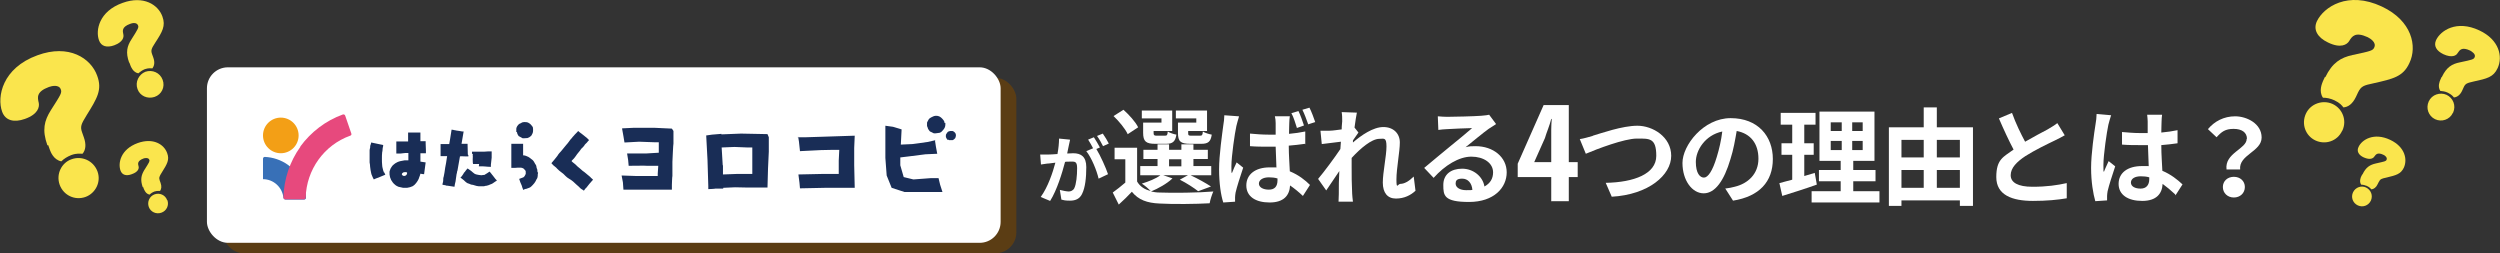
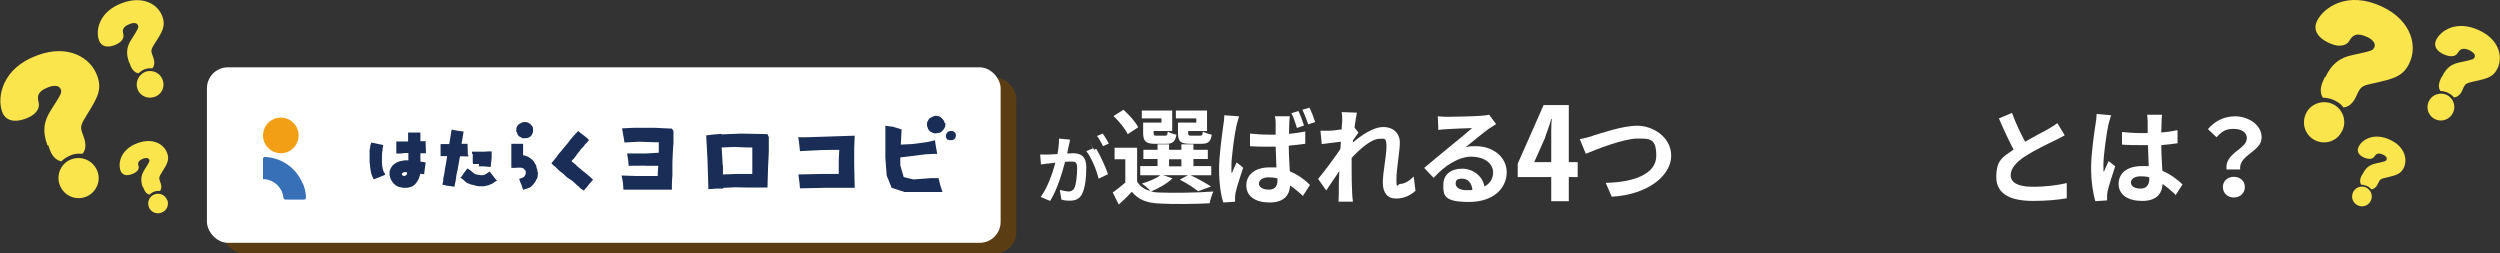
<svg xmlns="http://www.w3.org/2000/svg" id="_レイヤー_1" data-name="レイヤー_1" version="1.1" viewBox="0 0 954.4 96.7">
  <rect x="0" y="0" width="954.4" height="96.7" fill="#333333" stroke="none" />
  <defs>
    <style>
      .st0 {
        fill: #fae54d;
      }

      .st1 {
        fill: #fff;
      }

      .st2 {
        fill: #740;
      }

      .st3 {
        mix-blend-mode: multiply;
        opacity: .6;
      }

      .st4 {
        fill: #f39f16;
      }

      .st5 {
        isolation: isolate;
      }

      .st6 {
        fill: #3870b7;
      }

      .st6, .st7 {
        fill-rule: evenodd;
      }

      .st7 {
        fill: #e7497d;
      }

      .st8 {
        fill: #192d56;
      }
    </style>
  </defs>
  <g class="st5">
    <g id="_レイヤー_2">
      <g id="_レイヤー_1-2">
        <g class="st3">
          <rect class="st2" x="85" y="29.7" width="303" height="67" rx="8" ry="8" />
        </g>
        <rect class="st1" x="79" y="25.7" width="303" height="67" rx="8" ry="8" />
        <circle class="st4" cx="107.2" cy="51.7" r="6.8" />
        <path class="st6" d="M115.6,69.9c.7,1.8,1.2,3.6,1.2,5.6,0,.4-.3.7-.7.7h-7.1c-.4,0-.7-.3-.8-.7-.4-4-3.8-7.1-7.8-7.1h0v-7.8c0-.4.3-.7.7-.7h0c6.4.3,12,4.2,14.4,10.1h0Z" />
-         <path class="st7" d="M114.7,56c-4.1,5.7-6.3,12.4-6.5,19.4,0,.4.3.7.7.7h7.1c.4,0,.7-.3.7-.7.3-10.6,7-20,17-23.6.4-.1.6-.5.4-.9l-2.3-6.7c-.1-.4-.5-.6-.9-.5h0c-6.6,2.4-12.2,6.7-16.3,12.3h0Z" />
        <path class="st8" d="M146.8,65.9c0,.3.2.5.3.8-.6.2-1.1.5-1.7.7-.6.3-1.2.5-1.8.7-.3.1-.4.2-.9.4-.3-.5-.5-1-.7-1.5-.1-.3-.3-.6-.3-.9-.2-.8-.3-1.6-.4-2.4,0-.6-.1-1.1-.2-1.7,0-.9,0-1.8,0-2.8,0-.6,0-1.2,0-1.8,0-.3.1-.7.2-1,0-.4,0-.8.2-1.2.1-.3.2-.6.2-.8,1.3.3,2.5.5,3.8.8.3,0,.5.1.8.2,0,.4-.1.7-.2,1.1-.1.5,0,1-.2,1.6-.1.8-.1,1.7-.1,2.5,0,.8,0,1.7.1,2.5,0,.4.1.8.2,1.2.1.6.3,1.1.5,1.6h0ZM160.5,61.7c.7.1,1.3.2,2,.3-.2,1.3-.4,3-.6,4.5-.5,0-.9-.1-1.4-.2-.1.5-.3,1-.5,1.5-.1.5-.4.9-.6,1.3-.3.5-.7,1-1.1,1.4-.2.2-.5.4-.8.6-.6.3-1.4.5-2.1.6-.5,0-1,0-1.5,0-.6-.1-1.2-.3-1.8-.4-.4-.2-.9-.4-1.2-.7-.4-.3-.7-.6-1-1-.9-1.1-1.3-2.6-1.2-4,0-.2.1-.4.2-.7.1-.4.3-.8.6-1.2.2-.3.4-.6.7-.8.4-.4.9-.7,1.5-1,.4-.2.8-.3,1.2-.4.5-.1,1.1-.2,1.6-.3.5,0,.9,0,1.4,0v-2.8c-.4,0-.7,0-1.1,0-.6,0-1.2.2-1.8.2-.5,0-1.1,0-1.7,0,0-.7,0-1.3,0-1.9,0-.9,0-2.1,0-2.7.8,0,1.6,0,2.3,0,.7,0,1.4,0,2.2,0,0-1.1,0-2.2,0-3.4.7,0,1.4,0,2.1,0,.6,0,1.2,0,1.8,0h.8c0,1.1,0,2.2,0,3.3.7,0,1.3,0,2,0,0,.2,0,.5,0,.8,0,.9.1,1.8.1,2.7s0,.6,0,1.1c-.7,0-1.4,0-2.1,0,0,1.1,0,2.2,0,3.3h0ZM155.5,65.9c-.2-.1-.4-.2-.7-.2-.4,0-.8,0-1.2.4-.1.1-.2.3-.2.5.2.5.8.7,1.3.5.5-.2.8-.7.7-1.2h0Z" />
        <path class="st8" d="M178.8,59.2c0,.2,0,.4,0,.5-.4,0-.9,0-1.3,0-.6,0-1.5-.1-1.9,0-.3,1.7-.6,3.4-.9,5.1,0,.2-.1.5-.2.7,0,.3-.1.7-.2,1-.2.9-.2,1.9-.4,2.8-.2.7-.3,1.3-.4,2-.9-.1-1.7-.3-2.6-.4-.3,0-.6,0-.9-.2-.4,0-.7-.1-1.1-.2,0-.4.3-1,.3-1.6,0-.5,0-1,.2-1.5.1-.5.2-1.1.3-1.6.1-1.2.4-2.4.6-3.6.1-.9.3-1.7.4-2.6-1,0-1.5,0-2.5,0,0-.5,0-.7,0-1.1,0-.9,0-1.8,0-2.7,0-.3,0-.6,0-.8,1.2,0,2,0,3.3,0,.1-.6.2-1.1.3-1.7l.6-3.8c.4,0,.7.1,1.1.2.2,0,.3,0,.5.1.4.1.9.1,1.4.2.4,0,.7.2,1.1.2.2,0,.4,0,.5,0-.3,1.6-.5,3.1-.8,4.7.8,0,1.5,0,2.3,0,0,1.3.1,2.7.1,4.1h0ZM188.6,67.6c.3.5.7.9,1.1,1.3-.2.2-.4.3-.6.4-.3.3-.7.4-1,.7-.3.2-.6.3-.9.4-.4.2-.9.4-1.4.5-.3,0-.7.1-1,.2-.4,0-.8,0-1.2,0-.3,0-.6,0-.9,0-.5,0-1-.2-1.4-.3-.4-.1-.8-.3-1.2-.3-.2,0-.4,0-.6-.2-.4-.1-.7-.3-1.1-.4-.3-.2-.6-.4-.8-.6-.3-.3-.6-.6-.9-.8-.3-.2-.6-.5-.9-.7.1-.2.2-.3.4-.4.3-.5.7-.9.9-1.4,0-.1.2-.2.3-.3.2-.2.3-.5.5-.7.2-.2.4-.5.6-.7.7.5,1.4.9,2,1.5.4.4.9.7,1.4.8.3,0,.6.2,1,.2.3,0,.6.1.9.1.2,0,.4-.1.7-.1s.5,0,.7-.2c.6-.3,1.1-.7,1.7-1.1.3.3.6.7.9,1.1.3.4.7.8,1,1.3h0ZM180.2,58.7c0-.3,0-.5,0-.8.3,0,.6,0,.8,0,.9,0,1.8,0,2.8,0,.8,0,1.7,0,2.5-.1.5,0,.9,0,1.4,0,0,.3,0,.8,0,1.1,0,.5,0,.9,0,1.3-.1.9-.2,1.8-.3,2.7,0,.3,0,.6,0,.8-1.4,0-2.9-.3-4.3-.2-.1,0-.2,0-.3,0,0-.3.1-.6.1-.9-.5,0-1.1,0-1.6,0h-.7c0-.2-.1-.3-.1-.5,0-.8-.1-1.6,0-2.4,0-.3-.1-.6,0-.9h0Z" />
        <path class="st8" d="M205.4,65.8c0,.2,0,.4-.1.7,0,.4,0,.8-.1,1.2-.1.3-.2.6-.4.8-.2.5-.5,1-.8,1.4-.2.3-.4.4-.6.7-.2.2-.4.4-.6.6-.2.2-.5.4-.8.5-.4.1-.7.3-1.1.4-.4,0-.7.2-1.2.4,0-.3-.2-.6-.3-.9-.1-.2-.1-.5-.2-.7-.2-.5-.4-.9-.6-1.4-.1-.4-.3-.8-.4-1.2.6-.2,1.1-.4,1.6-.6.5-.3.7-.9.9-1.3,0-.3,0-.6,0-.9,0-.2-.1-.4-.3-.6-.2-.2-.4-.4-.6-.6-.4-.2-.7-.3-1.1-.3-.7,0-1.5,0-2.2.1-.4,0-.8,0-1.3,0,0-.4,0-2.1,0-2.7s0-1.2,0-1.7c0-.3,0-.5,0-.8,0-.3,0-.7,0-1,0-.3,0-.6,0-1,0-.5,0-1.6,0-2,.7,0,1.5,0,2.2,0,.8,0,1.6,0,2.3,0,0,.4,0,.9,0,1.3,0,.4,0,.7,0,1,0,.7,0,1.4,0,2.1.7,0,1.4.3,2,.6.4.2.7.5,1.1.8.1.1.3.2.4.3.4.3.7.8.9,1.2.1.3.3.5.5.8,0,0,.2.5.2.7,0,.4.2.7.3,1,0,.4.1.7.1,1.1h0ZM197.1,50.4c0-.1,0-.3,0-.4,0-.3,0-.6,0-.9.1-.7.5-1.2,1-1.7.2-.2.5-.2.8-.4.4-.3.8-.4,1.2-.4.5,0,1,0,1.5.2.1,0,.4.3.5.3.1.1.3.2.4.3.3.3.6.7.9,1.1,0,.2.1.5.1.7,0,.3,0,.5,0,.8,0,.6-.3,1.2-.6,1.7-.3.3-.6.6-1,.8-.2,0-.3.1-.5.2-.5,0-1,.1-1.5.1-.2,0-.5,0-.7-.2-.3-.2-.6-.3-.9-.5-.2,0-.3-.2-.4-.3-.1-.3-.3-.4-.4-.7,0-.2-.1-.5-.2-.7h0Z" />
        <path class="st8" d="M225.5,67.8c.3.2.6.5.9.8-.5.5-.9,1.1-1.4,1.6-.4.4-.7,1-1.1,1.4-.4.3-.7.8-1,1.2-.4-.4-1.1-.6-1.5-1.1-.4-.4-.8-.8-1.2-1.1-.9-.9-1.9-1.8-3-2.4-.5-.3-.9-.6-1.3-1-.9-1.1-2.2-1.7-3.2-2.8-.2-.2-.4-.5-.6-.6-.6-.4-1.1-.9-1.6-1.5.8-1,1.6-1.8,2.3-2.8.2-.3.4-.7.7-1,1-1,1.8-2.2,2.7-3.2.3-.3.6-.7.9-1.1.4-.6.8-1.1,1.3-1.6.1-.2.2-.3.4-.5.4-.5.9-1,1.4-1.5.2-.2.4-.4.5-.6.5.4.9.8,1.4,1.1.5.4,1,.8,1.5,1.2.3.2.5.4.7.6.2.2.4.4.6.6-.4.3-.6.7-.9,1-.3.3-.7.6-.9,1-.1.2-.3.4-.4.5-.2.3-.5.5-.8.8-.6,1-1.5,1.8-2.1,2.8-.2.3-.5.6-.7.9-.2.3-.8.7-.9,1,.2.3.9.8,1.4,1.2.6.6,1.2,1.2,1.9,1.7.3.3.6.5.9.8.2.2.5.3.7.5.8.7,1.6,1.3,2.4,2Z" />
        <path class="st8" d="M237.5,49l4.2-.2h8.4s6.4.3,6.4.3l.6.9v4.8c-.1,0-.4,7-.4,7v5.4c-.1,0-.2,3.4-.2,3.4v1.8h-11.1c0,0-7.4,0-7.4,0l-.2-2.8-.5-2.6,5.8.2h5.5c0,0,2.5,0,2.5,0v-.9c0,0,.2-3,.2-3h-4.2c0-.1-7.1,0-7.1,0l-.2-2.2-.4-2.5h7.1c0,0,5-.3,5-.3v-4c.1,0-1.9,0-1.9,0l-5.6-.2-5.6.3-.4-2.4-.5-2.8h0Z" />
        <path class="st8" d="M269.7,51.7l2.1-.3,3.6-.3v.2l7.5-.3,10.1.2.5,1.2v5.5c0,0-.3,6.4-.3,6.4l-.2,7.3h-7.5c0,0-4.9-.1-4.9-.1l-4.5.2v.3h-3c0,.1-2.7.2-2.7.2v-1.2l-.3-9.9-.5-9.4h0ZM276,63.2v3.4c0,0,5.4-.2,5.4-.2h5.8s0-4.6,0-4.6v-5.5c0,0-1.8,0-1.8,0l-5-.2-4.9.2.4,6.7h0Z" />
        <path class="st8" d="M304.5,52.4h3.1c0,0,6.4-.2,6.4-.2l12.3-.4-.2,4.7v6.6l.2,8.6h-11.3c0,0-9.6.2-9.6.2l-.2-2.2-.4-3.1,9.3-.2h6.1v-5.1c0,0,.2-4.1.2-4.1h-2.2c0,0-4.8.1-4.8.1l-8,.4-.4-3.7-.3-1.8h0Z" />
        <path class="st8" d="M356.9,53.4l.4,2.6.5,2.7-4.5.2-6.3.8-3.3.4v3c0,0,1.3,4.5,1.3,4.5l3.7.9,6.7-.5h2.9l.6,2.5.9,2.8h-6.5c0,0-8,0-8,0l-4.9-1.6-1.9-4.7-.5-6.7v-12.3c.1,0,2.9.4,2.9.4l3.3,1-.3,5.8,4.4-.2,5.8-.8,3.1-.7h0Z" />
        <path class="st8" d="M360.9,46.9c0,.2,0,.4,0,.6,0,.7-.2,1.3-.6,1.8-.2.3-.4.5-.7.8-.2.3-.6.5-.9.6-.5,0-1,.2-1.5.2-.2,0-.5,0-.7,0-.4-.2-.8-.4-1.2-.6-.2,0-.4-.2-.6-.5-.1-.2-.3-.4-.4-.6-.1-.3-.2-.7-.4-1.1,0-.3,0-.7,0-1,0-.2,0-.5.2-.7.2-.5.5-1,.9-1.3.2-.2.5-.2.7-.4.5-.3,1.1-.5,1.7-.5.5,0,.9.1,1.3.3.4.2.7.5,1,.8.3.3.5.6.7.9.1.2.2.5.2.8h0Z" />
        <path class="st8" d="M361.8,53.4c0,0-.2,0-.2-.2-.2-.2-.4-.6-.5-.9,0-.2,0-.4,0-.6,0-.2,0-.4.2-.6.1-.2.3-.5.5-.7,0,0,.2-.2.3-.2.2,0,.4-.2.7-.2.1,0,.3,0,.4,0,.1,0,.2,0,.4,0,.2,0,.4.2.6.3.1.1.3.2.4.4,0,0,.2.2.2.3.1.3.2.6.1.9,0,.1,0,.3-.1.4,0,.3-.2.6-.5.8-.2.2-.4.3-.6.4-.2,0-.5,0-.7,0s-.5,0-.7,0c-.1,0-.2-.2-.4-.2h0Z" />
-         <path class="st1" d="M408.5,53.4c-.2.7-.3,1.6-.5,2.3-.2.8-.4,1.9-.6,2.9.9,0,1.8-.1,2.3-.1,3,0,5,1.3,5,5.3s-.4,7.8-1.6,10.2c-.9,1.9-2.5,2.6-4.6,2.6s-2.4-.2-3.3-.4l-.6-3.7c1.1.3,2.7.6,3.4.6s1.6-.3,2.1-1.2c.8-1.6,1.1-4.9,1.1-7.7s-1-2.5-2.7-2.5-1.1,0-1.9.1c-1.1,4.2-3.1,10.8-5.7,14.9l-3.6-1.5c2.7-3.7,4.6-9.3,5.6-13.1-1,.1-1.9.2-2.4.3-.8,0-2.2.3-3.1.4l-.3-3.8c1,0,2,0,3,0,.9,0,2.2-.1,3.6-.2.4-2.2.6-4.2.6-5.9l4.1.4h0ZM418.5,56.8c1.6,2.6,3.7,7.3,4.5,9.7l-3.6,1.7c-.7-3.1-2.7-8-4.7-10.5l2.6-1.1c-.6-1.1-1.3-2.4-1.9-3.3l2.2-.9c.7,1,1.7,2.8,2.3,3.9l-1.4.6h0ZM421.1,55.8c-.6-1.2-1.5-2.8-2.3-3.9l2.2-.9c.8,1.1,1.8,2.8,2.3,3.8l-2.2,1Z" />
+         <path class="st1" d="M408.5,53.4c-.2.7-.3,1.6-.5,2.3-.2.8-.4,1.9-.6,2.9.9,0,1.8-.1,2.3-.1,3,0,5,1.3,5,5.3s-.4,7.8-1.6,10.2c-.9,1.9-2.5,2.6-4.6,2.6s-2.4-.2-3.3-.4l-.6-3.7c1.1.3,2.7.6,3.4.6s1.6-.3,2.1-1.2c.8-1.6,1.1-4.9,1.1-7.7s-1-2.5-2.7-2.5-1.1,0-1.9.1c-1.1,4.2-3.1,10.8-5.7,14.9l-3.6-1.5c2.7-3.7,4.6-9.3,5.6-13.1-1,.1-1.9.2-2.4.3-.8,0-2.2.3-3.1.4l-.3-3.8c1,0,2,0,3,0,.9,0,2.2-.1,3.6-.2.4-2.2.6-4.2.6-5.9l4.1.4h0ZM418.5,56.8c1.6,2.6,3.7,7.3,4.5,9.7l-3.6,1.7c-.7-3.1-2.7-8-4.7-10.5l2.6-1.1c-.6-1.1-1.3-2.4-1.9-3.3c.7,1,1.7,2.8,2.3,3.9l-1.4.6h0ZM421.1,55.8c-.6-1.2-1.5-2.8-2.3-3.9l2.2-.9c.8,1.1,1.8,2.8,2.3,3.8l-2.2,1Z" />
        <path class="st1" d="M447.5,68.2c-2,1.9-5.4,3.8-8.1,4.9,1,.2,2.1.4,3.3.4,5,.2,14.8.1,20.5-.4-.5,1.1-1.2,3.2-1.4,4.5-5.1.3-14,.4-19.1.1-4.8-.2-8.1-1.4-10.6-4.5-1.5,1.6-3.1,3.2-5,4.9l-2.3-4.6c1.5-1.1,3.2-2.4,4.8-3.8v-8.9h-4.1v-4.4h8.6v12.9c1.1,1.9,2.9,3.1,5.2,3.6-.8-.8-2.4-2.2-3.4-2.8,2.6-.8,5.4-1.9,7.1-3.2h-7.7v-3.5h6.6v-2.7h-5.4v-3.5h5.4v-2.1h4.4v2.1h4.7v-2.1h4.6v2.1h5.5v3.5h-5.5v2.7h6.8v3.5h-7.9c2.8,1.3,6,3.1,7.8,4.3l-4.9,1.8c-1.5-1.2-4.4-3.1-7-4.4l3.1-1.7h-9.4l3.5,1.2h0ZM430.5,51.2c-.9-2-3.3-4.9-5.4-6.9l3.8-2.4c2.1,1.9,4.6,4.6,5.6,6.7l-4.1,2.7h0ZM443.5,45.2h-7.6v-3h11.6v7.8h-7.1v.8c0,.8.2,1,1.2,1h3.1c.8,0,1-.2,1.1-1.6.7.5,2.2,1,3.3,1.2-.4,2.7-1.5,3.5-3.9,3.5h-4.2c-3.5,0-4.6-.9-4.6-4.2v-3.9h7v-1.7h0ZM446.3,63.5h4.7v-2.7h-4.7v2.7ZM456.7,45.2h-7.8v-3h11.9v7.8h-7.2v.8c0,.9.2,1,1.2,1h3.3c.8,0,1-.2,1.1-1.6.7.5,2.3,1,3.4,1.2-.4,2.8-1.5,3.5-4,3.5h-4.3c-3.6,0-4.6-.9-4.6-4.2v-3.9h7v-1.7h0Z" />
        <path class="st1" d="M473,44.5c-.3.8-.8,2.9-1,3.6-.6,2.7-1.9,11.5-1.9,15.4s0,1.7.2,2.6c.5-1.4,1.2-2.8,1.8-4.1l2.5,2c-1.1,3.3-2.4,7.3-2.9,9.5-.1.6-.2,1.4-.2,1.8s0,1.1,0,1.7l-4.5.3c-.9-2.7-1.6-7.3-1.6-12.7s1.2-13.6,1.6-16.7c.2-1.1.4-2.7.4-3.9l5.5.4h0ZM498.2,54.9c-1.9.3-4,.5-6.2.7,0,3.8.3,7,.4,9.8,3.4,1.4,5.9,3.4,7.7,5.2l-2.7,4.2c-1.7-1.6-3.3-2.9-4.9-4-.2,3.8-2.4,6.5-7.8,6.5s-8.9-2.3-8.9-6.5,3.4-6.9,8.9-6.9,1.8,0,2.6.2c-.1-2.5-.2-5.3-.3-8.1-1,0-1.9,0-2.8,0-2.3,0-4.6,0-7-.2v-4.8c2.3.2,4.6.4,7,.4s1.9,0,2.8,0c0-1.9,0-3.5,0-4.4s-.1-1.8-.3-2.6h5.7c-.1.8-.2,1.7-.2,2.5,0,.9-.1,2.4-.1,4.2,2.2-.2,4.3-.5,6.2-.9v5h0ZM487.6,68.1c-1-.3-2.1-.4-3.2-.4-2.3,0-3.8,1-3.8,2.4s1.6,2.3,3.8,2.3,3.3-1.2,3.3-3.6c0,0,0-.7,0-.7ZM495.1,48.8c-.6-1.8-1.2-4-2.1-5.6l2.7-.8c.8,1.6,1.6,4,2.1,5.5,0,0-2.8,1-2.8,1ZM499.4,47.4c-.6-1.7-1.4-3.9-2.2-5.5l2.7-.8c.8,1.6,1.7,4,2.2,5.5l-2.8.9Z" />
        <path class="st1" d="M540.4,72.8c-1.8,1.7-4.3,3-7.5,3s-5-2.2-5-6.1,1.4-10.2,1.4-13.8-1-2.9-2.7-2.9c-3,0-7.3,3.7-10.6,7.3,0,1.1,0,2.2,0,3.2,0,3.3,0,6.6.2,10.4,0,.7.2,2.2.3,3.1h-5.5c0-.8.1-2.3.1-2.9,0-3.1,0-5.4.2-8.8-1.7,2.5-3.7,5.5-5,7.4l-3.1-4.4c2.3-2.7,6.3-8.1,8.5-11.4l.2-2.8c-1.9.2-5,.6-7.3.9l-.5-5.1c1.1,0,2.1,0,3.5,0,1.2,0,2.9-.3,4.6-.5,0-1.5.2-2.6.2-3.1,0-1.1,0-2.3-.2-3.5l5.8.2c-.2,1.1-.6,3.2-.9,5.7l1.5,1.9c-.5.7-1.4,2-2.1,3,0,.3,0,.6,0,.8,3.1-2.7,7.7-5.9,11.6-5.9s6.3,2.5,6.3,5.9-1.3,10-1.3,14.1.5,1.7,1.5,1.7c1.5,0,3.3-1,5.1-2.8l.7,5.6h0Z" />
        <path class="st1" d="M571.1,47.4c-1,.6-1.9,1.2-2.8,1.8-2.1,1.5-6.3,5-8.8,7,1.3-.4,2.5-.4,3.8-.4,6.8,0,11.9,4.2,11.9,10s-4.8,11.3-14.4,11.3-9.8-2.5-9.8-6.5,2.9-6.2,7.2-6.2,7.9,3,8.5,6.8c2.2-1.2,3.3-3,3.3-5.4,0-3.6-3.6-6-8.3-6s-10.1,3.3-14.4,8.1l-3.6-3.8c2.8-2.3,7.6-6.4,10-8.3,2.2-1.8,6.4-5.2,8.3-6.9-2.1,0-7.5.3-9.6.4-1.1,0-2.3.2-3.3.3l-.2-5.2c1.1.1,2.5.2,3.6.2,2.1,0,10.6-.2,12.9-.4,1.7-.1,2.6-.3,3.1-.4l2.6,3.5h0ZM562.1,72.5c-.2-2.6-1.7-4.3-3.9-4.3s-2.5.9-2.5,1.9c0,1.5,1.7,2.5,4,2.5s1.6,0,2.3-.1h0Z" />
        <path class="st1" d="M608.1,51.8c3.1-.9,11.2-3.8,17-3.8s12.9,4.2,12.9,11.5-8.6,14.8-22.7,15.6l-2.3-5.3c10.8-.2,19.3-3.4,19.3-10.3s-2.6-6.6-7.4-6.6-15.3,4-19.5,5.8l-2.3-5.6c1.5-.2,3.4-.8,4.9-1.2h0Z" />
-         <path class="st1" d="M658.5,72c1.5-.2,2.7-.4,3.7-.7,5.1-1.2,9.1-4.9,9.1-10.7s-3-9.6-8.3-10.6c-.6,3.4-1.2,7.1-2.4,10.8-2.4,8.1-5.8,13-10.2,13s-8.1-4.9-8.1-11.6,8-17.1,18.4-17.1,16.1,6.9,16.1,15.6-5.2,14.3-15.2,15.9l-3-4.7h0ZM655.4,59.9c.9-2.9,1.7-6.4,2.1-9.7-6.6,1.4-10.1,7.2-10.1,11.6s1.6,6,3.1,6,3.3-2.5,4.9-7.9h0Z" />
-         <path class="st1" d="M693.5,70.5c-4.4,1.6-9.3,3.1-13.1,4.3l-1.1-4.9c1.4-.4,3.1-.8,4.9-1.3v-9.5h-4.1v-4.4h4.1v-7.1h-4.4v-4.5h13.3v4.5h-4.3v7.1h3.6v4.4h-3.6v8.1c1.3-.4,2.7-.8,4-1.2l.8,4.5h0ZM717.5,73v4.3h-25.9v-4.3h11.1v-3.8h-8.3v-4.3h8.3v-3.5h-8.1v-18.8h21v18.8h-8.1v3.5h8.5v4.3h-8.5v3.8h9.9,0ZM698.9,50h4.2v-3.3h-4.2v3.3ZM698.9,57.3h4.2v-3.5h-4.2v3.5ZM711.1,46.7h-4v3.3h4v-3.3ZM711.1,53.8h-4v3.5h4v-3.5Z" />
-         <path class="st1" d="M753.2,48.6v30h-5v-2.1h-22.3v2.1h-4.8v-30h13.3v-7.6h5v7.6h13.9,0ZM725.9,53.4v6.7h8.5v-6.7h-8.5ZM725.9,71.7h8.5v-6.8h-8.5v6.8ZM739.4,53.4v6.7h8.8v-6.7h-8.8ZM748.2,71.7v-6.8h-8.8v6.8h8.8Z" />
        <path class="st1" d="M788.3,51.6c-1.2.7-2.5,1.4-4,2.1-2.5,1.2-7.5,3.6-11.1,5.9-3.3,2.2-5.6,4.5-5.6,7.3s2.8,4.4,8.3,4.4,9.5-.6,13.1-1.4v5.8c-3.5.6-7.7,1-12.9,1-7.9,0-14-2.2-14-9.1s2.8-7.7,6.6-10.5c-1.8-3.4-3.8-7.7-5.6-11.9l5-2.1c1.5,4.2,3.4,8,5,11,3.3-1.9,6.7-3.7,8.6-4.7,1.5-.9,2.7-1.6,3.7-2.4l2.8,4.6h0Z" />
        <path class="st1" d="M805.9,44.1c-.3.8-.8,2.8-1,3.5-.6,2.7-1.9,11.5-1.9,15.4s0,1.8.2,2.6c.5-1.4,1.2-2.7,1.8-4.1l2.5,2c-1.1,3.3-2.4,7.3-2.9,9.5-.1.6-.2,1.4-.2,1.8,0,.4,0,1.1,0,1.7l-4.5.3c-.8-2.8-1.6-7.3-1.6-12.7s1.2-13.6,1.7-16.7c.2-1.1.4-2.7.4-3.9l5.6.5h0ZM830.4,74.2c-1.7-1.6-3.3-2.9-4.8-4-.2,3.8-2.4,6.5-7.8,6.5s-9-2.3-9-6.5,3.4-6.8,8.9-6.8,1.8,0,2.6.2c-.1-2.5-.2-5.4-.3-8.2-1,0-1.9,0-2.9,0-2.3,0-4.6,0-7-.2v-4.8c2.3.2,4.6.4,7,.4s1.9,0,2.8,0c0-2,0-3.6,0-4.4,0-.6-.1-1.8-.2-2.6h5.7c-.1.8-.2,1.7-.2,2.6,0,.9-.1,2.4-.1,4.2,2.2-.2,4.3-.5,6.2-.9v5c-1.9.3-4,.5-6.2.7,0,3.9.3,7,.4,9.8,3.3,1.4,5.8,3.4,7.7,5.2l-2.7,4.2h0ZM820.5,67.7c-1-.3-2.1-.4-3.2-.4-2.3,0-3.8.9-3.8,2.4s1.6,2.3,3.7,2.3,3.3-1.3,3.3-3.6v-.7h0Z" />
        <path class="st1" d="M857.8,53c0-2.4-1.9-3.8-5.1-3.8s-4.6,1.1-6.5,3.2l-3.3-3.1c2.5-3,6.1-4.9,10.4-4.9s10.1,2.7,10.1,8.1-8.8,6.6-8.2,12.2h-5.2c-.8-6.3,7.7-7.8,7.7-11.7h0ZM852.8,67.5c2.4,0,4.2,1.6,4.2,3.9s-1.8,4-4.2,4-4.2-1.7-4.2-4,1.8-3.9,4.2-3.9Z" />
        <path class="st0" d="M49.3,23.9c-1.4-3.9-.8-6.3.9-8.9,2.6-4.1,2.8-4.5,2.5-5.3-.5-1.3-2.3-.9-3-.6-3.3,1.2-2.9,2.7-2.6,4.1.2,1-.1,2.8-3.5,4.1-2.8,1-5,.4-5.8-1.9-1.4-3.8,0-11.1,9-14.3,8-2.9,13.6.7,15.2,5.2,1.3,3.6,0,5.8-2.8,10.1-1.4,2.2-1.7,2.8-1.1,4.4l.4,1.1c.7,1.9.4,3.2-.3,4.2-.6,0-1.4-.2-2.9.3-1,.4-1.8,1-2.5,1.6-2-.4-2.8-2.5-3-3l-.4-1.1h0ZM62.1,30.5c1,2.7-.4,5.6-3.1,6.5s-5.6-.4-6.5-3c-1-2.7.5-5.6,3-6.6,2.6-.9,5.6.3,6.6,3.1h0Z" />
        <path class="st0" d="M18.1,55.5c-2.1-5.9-1.2-9.4,1.3-13.4,3.9-6.1,4.3-6.7,3.8-8-.7-1.9-3.4-1.3-4.5-.9-4.9,1.8-4.4,4-3.9,6.1.3,1.5-.2,4.3-5.3,6.1-4.2,1.5-7.5.6-8.7-2.8-2-5.6,0-16.6,13.5-21.5,12-4.4,20.4,1.1,22.8,7.8,2,5.4,0,8.6-4.1,15.2-2,3.3-2.5,4.2-1.6,6.6l.6,1.7c1,2.8.7,4.9-.5,6.3-.9,0-2.1-.3-4.3.5-1.5.6-2.8,1.4-3.8,2.4-3-.6-4.1-3.7-4.4-4.5l-.6-1.7h0ZM37.2,65.4c1.5,4-.7,8.4-4.6,9.8-4,1.4-8.3-.6-9.8-4.6-1.5-4.1.7-8.5,4.5-9.8,3.8-1.4,8.3.4,9.9,4.6h0Z" />
        <path class="st0" d="M54.5,71.5c-1-2.9-.6-4.6.6-6.6,1.9-3,2.1-3.3,1.9-3.9-.3-.9-1.7-.7-2.2-.5-2.4.9-2.2,2-1.9,3,.2.7,0,2.1-2.6,3-2.1.8-3.7.3-4.3-1.4-1-2.8,0-8.1,6.6-10.5,5.9-2.1,10,.5,11.2,3.8,1,2.6,0,4.2-2,7.4-1,1.6-1.2,2-.8,3.2l.3.8c.5,1.4.3,2.4-.2,3.1-.4,0-1-.1-2.1.2-.8.3-1.4.7-1.9,1.2-1.5-.3-2-1.8-2.2-2.2l-.3-.8h0ZM63.9,76.4c.7,2-.3,4.1-2.3,4.8s-4.1-.3-4.8-2.2c-.7-2,.3-4.1,2.2-4.8,1.9-.7,4.1.2,4.8,2.2Z" />
        <path class="st0" d="M932.2,29.4c1.8-3.8,3.9-5,6.9-5.6,4.7-1,5.2-1.1,5.6-1.9.6-1.2-1-2.2-1.7-2.6-3.2-1.5-4-.2-4.8,1-.5.9-2.1,1.9-5.4.4-2.7-1.3-3.8-3.2-2.8-5.4,1.7-3.6,7.8-7.8,16.5-3.7,7.7,3.6,9,10.1,7,14.4-1.6,3.5-4.1,4-9.1,5.1-2.5.6-3.2.7-3.9,2.3l-.5,1.1c-.8,1.8-2,2.6-3.2,2.7-.4-.5-.9-1.1-2.3-1.8-1-.5-2-.6-2.9-.7-1.1-1.7-.2-3.7,0-4.2l.5-1.1h0ZM936.4,43.1c-1.2,2.6-4.3,3.6-6.8,2.4s-3.6-4.2-2.4-6.8c1.2-2.6,4.3-3.6,6.8-2.5,2.5,1.2,3.7,4.1,2.5,6.8Z" />
        <path class="st0" d="M887.7,29.5c2.7-5.6,5.9-7.5,10.4-8.5,7.1-1.5,7.8-1.7,8.3-2.9.9-1.9-1.5-3.4-2.5-3.9-4.8-2.2-6-.3-7.1,1.5-.8,1.3-3.2,2.9-8.1.5-4-1.9-5.7-4.9-4.2-8.1,2.6-5.4,11.8-11.7,24.8-5.6,11.5,5.4,13.6,15.2,10.5,21.6-2.4,5.2-6.2,6-13.7,7.7-3.8.8-4.7,1.1-5.9,3.5l-.8,1.7c-1.3,2.7-3,3.9-4.8,4-.5-.7-1.3-1.7-3.4-2.7-1.5-.7-3-1-4.4-1-1.7-2.5-.3-5.5,0-6.3l.8-1.7h0ZM894.1,50c-1.8,3.9-6.4,5.4-10.2,3.6-3.8-1.8-5.4-6.3-3.6-10.2,1.8-3.9,6.5-5.4,10.2-3.7,3.7,1.7,5.6,6.2,3.7,10.2h0Z" />
        <path class="st0" d="M901.9,66.6c1.3-2.8,2.9-3.7,5.1-4.2,3.5-.8,3.8-.8,4.1-1.4.4-.9-.7-1.7-1.2-1.9-2.3-1.1-2.9-.1-3.5.7-.4.6-1.5,1.4-4,.3-2-.9-2.8-2.4-2-4,1.2-2.7,5.8-5.7,12.1-2.7,5.7,2.7,6.6,7.5,5.2,10.6-1.2,2.5-3,2.9-6.7,3.8-1.8.4-2.3.5-2.9,1.7l-.4.8c-.6,1.3-1.5,1.9-2.4,2-.3-.3-.6-.8-1.7-1.3-.7-.3-1.5-.5-2.2-.5-.8-1.2-.2-2.7,0-3.1l.4-.8h0ZM905.1,76.6c-.9,1.9-3.1,2.7-5,1.8-1.9-.9-2.7-3.1-1.8-5,.9-1.9,3.2-2.7,5-1.8s2.7,3,1.8,5h0Z" />
      </g>
    </g>
  </g>
  <path class="st1" d="M592.2,76.7v-23.3c0-1.1,0-2.4,0-3.9,0-1.5.1-2.8.2-4.1h-.2c-.3,1.2-.7,2.4-1.2,3.8-.5,1.3-.9,2.5-1.2,3.5l-4.1,9.2h16.6v5.7h-22.9v-5.1l9.9-22.4h9.6v36.7h-6.8Z" />
</svg>